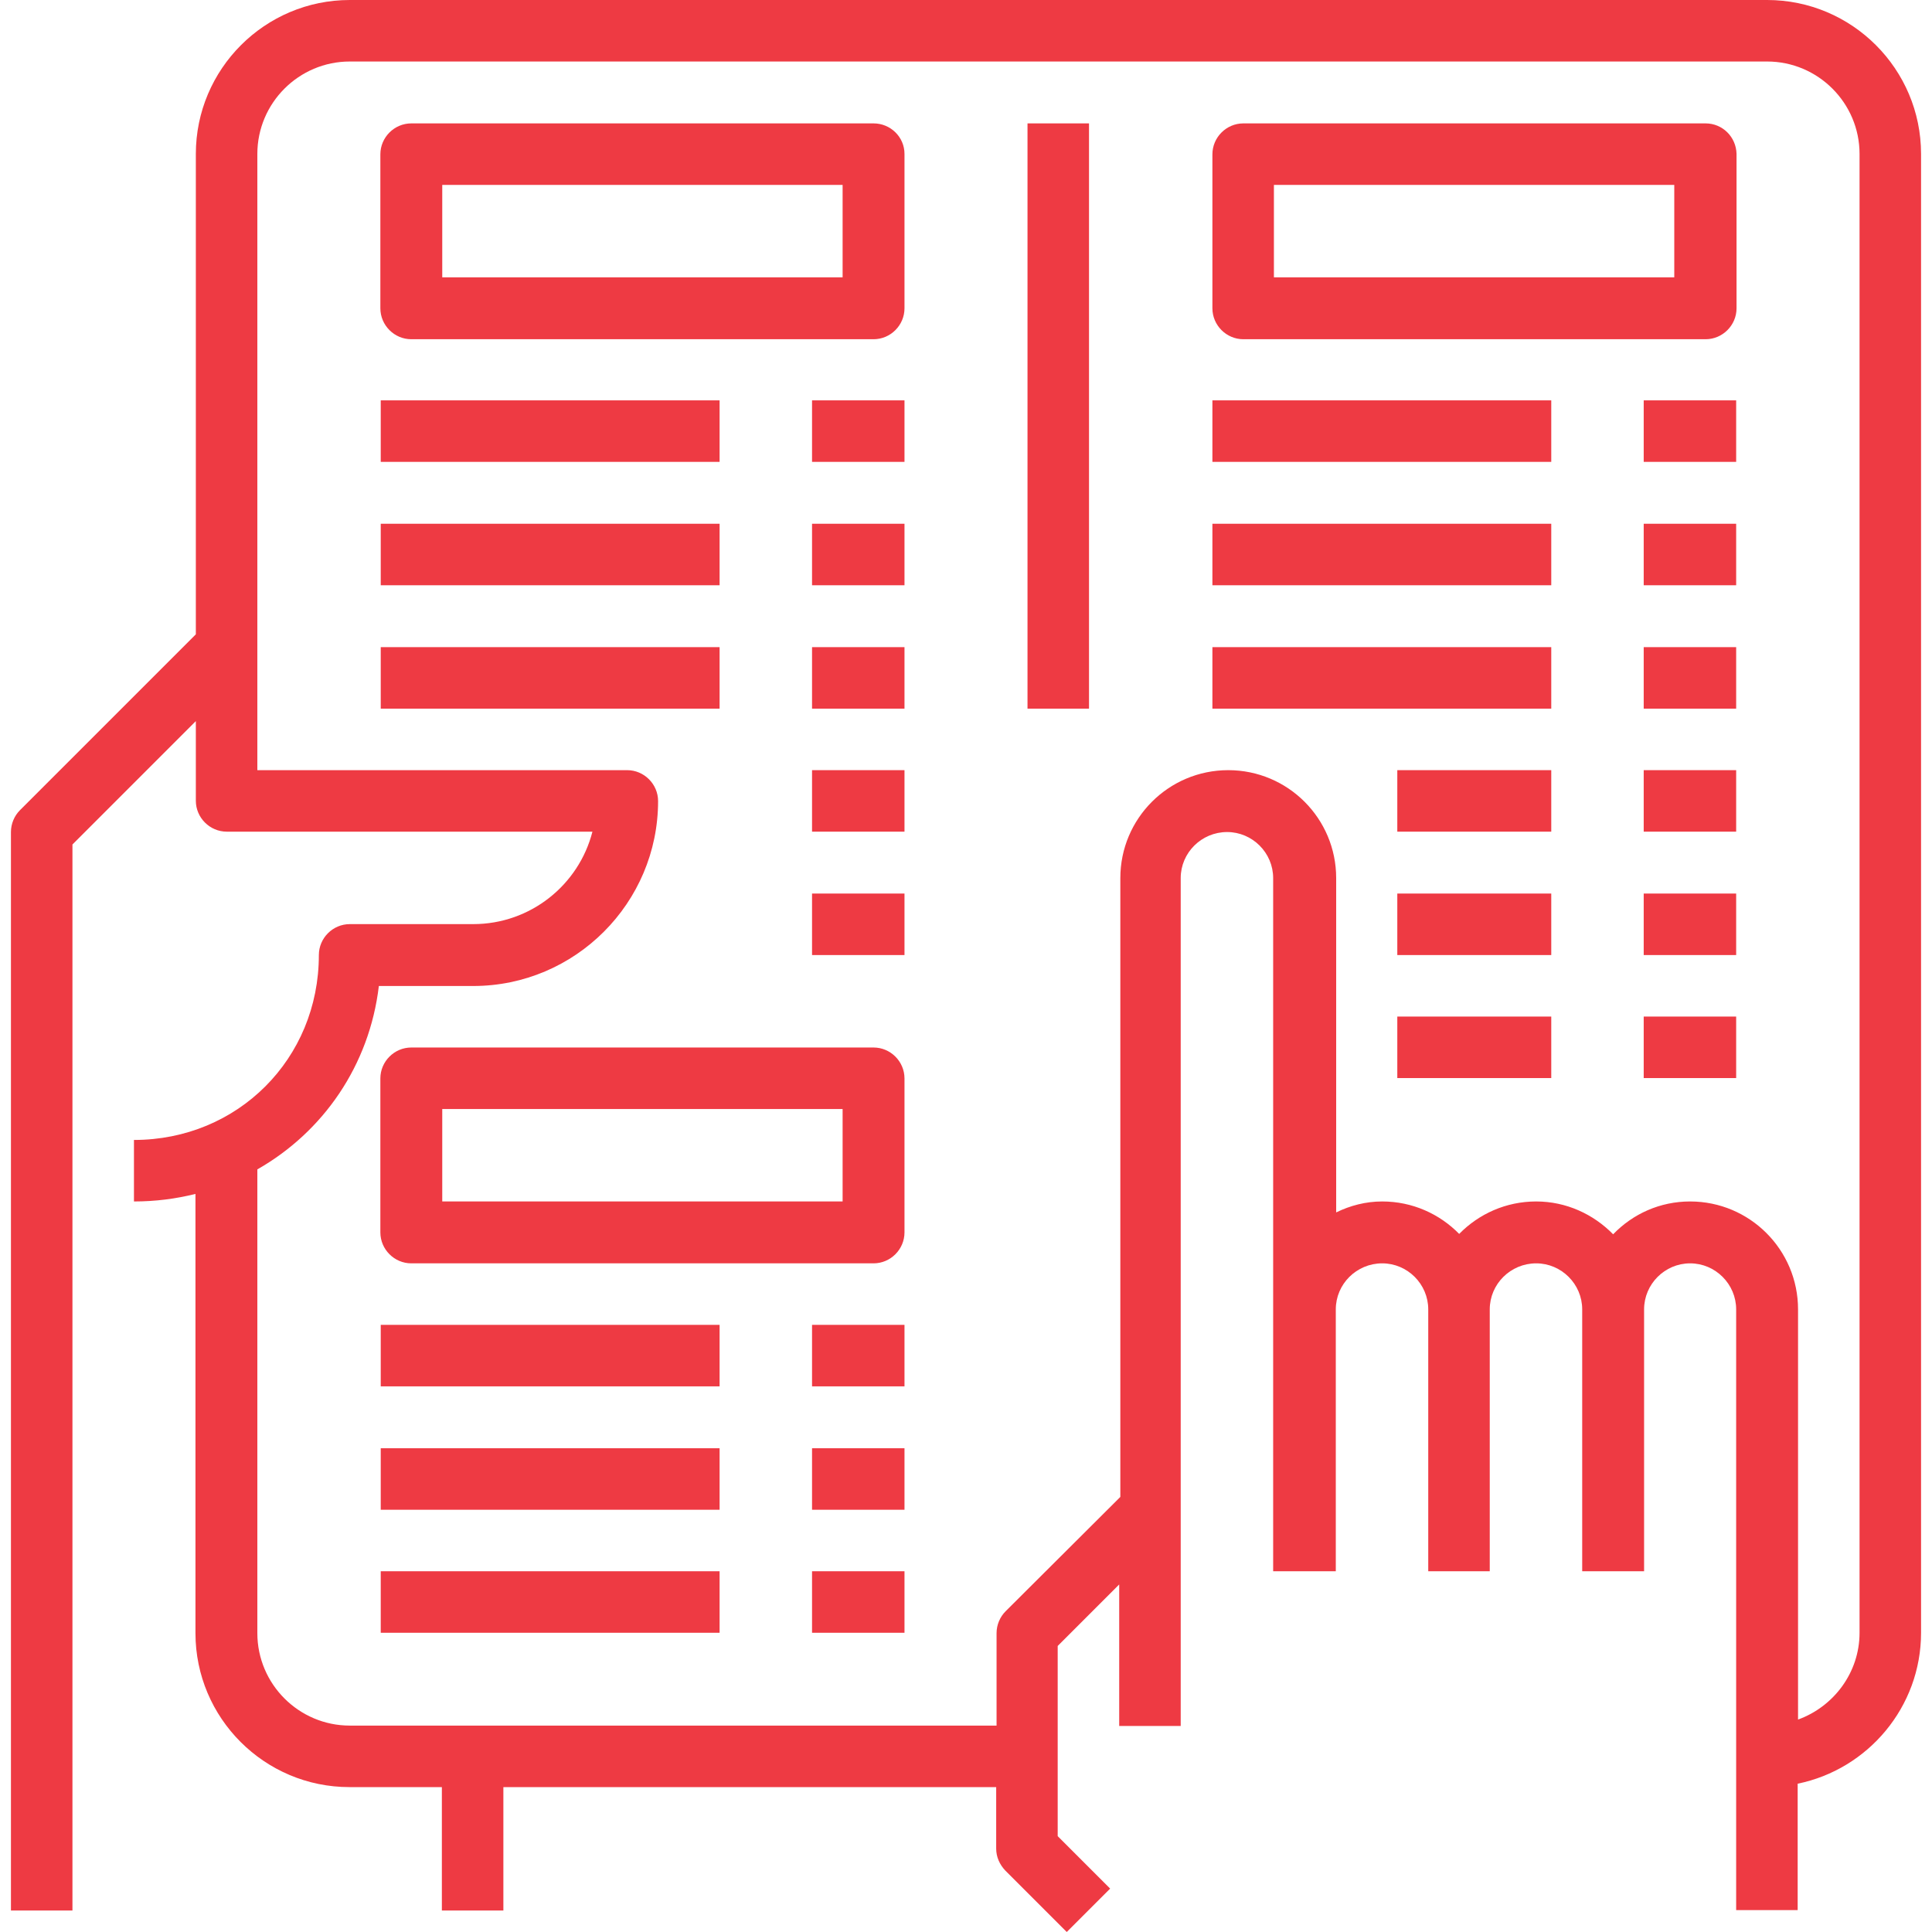
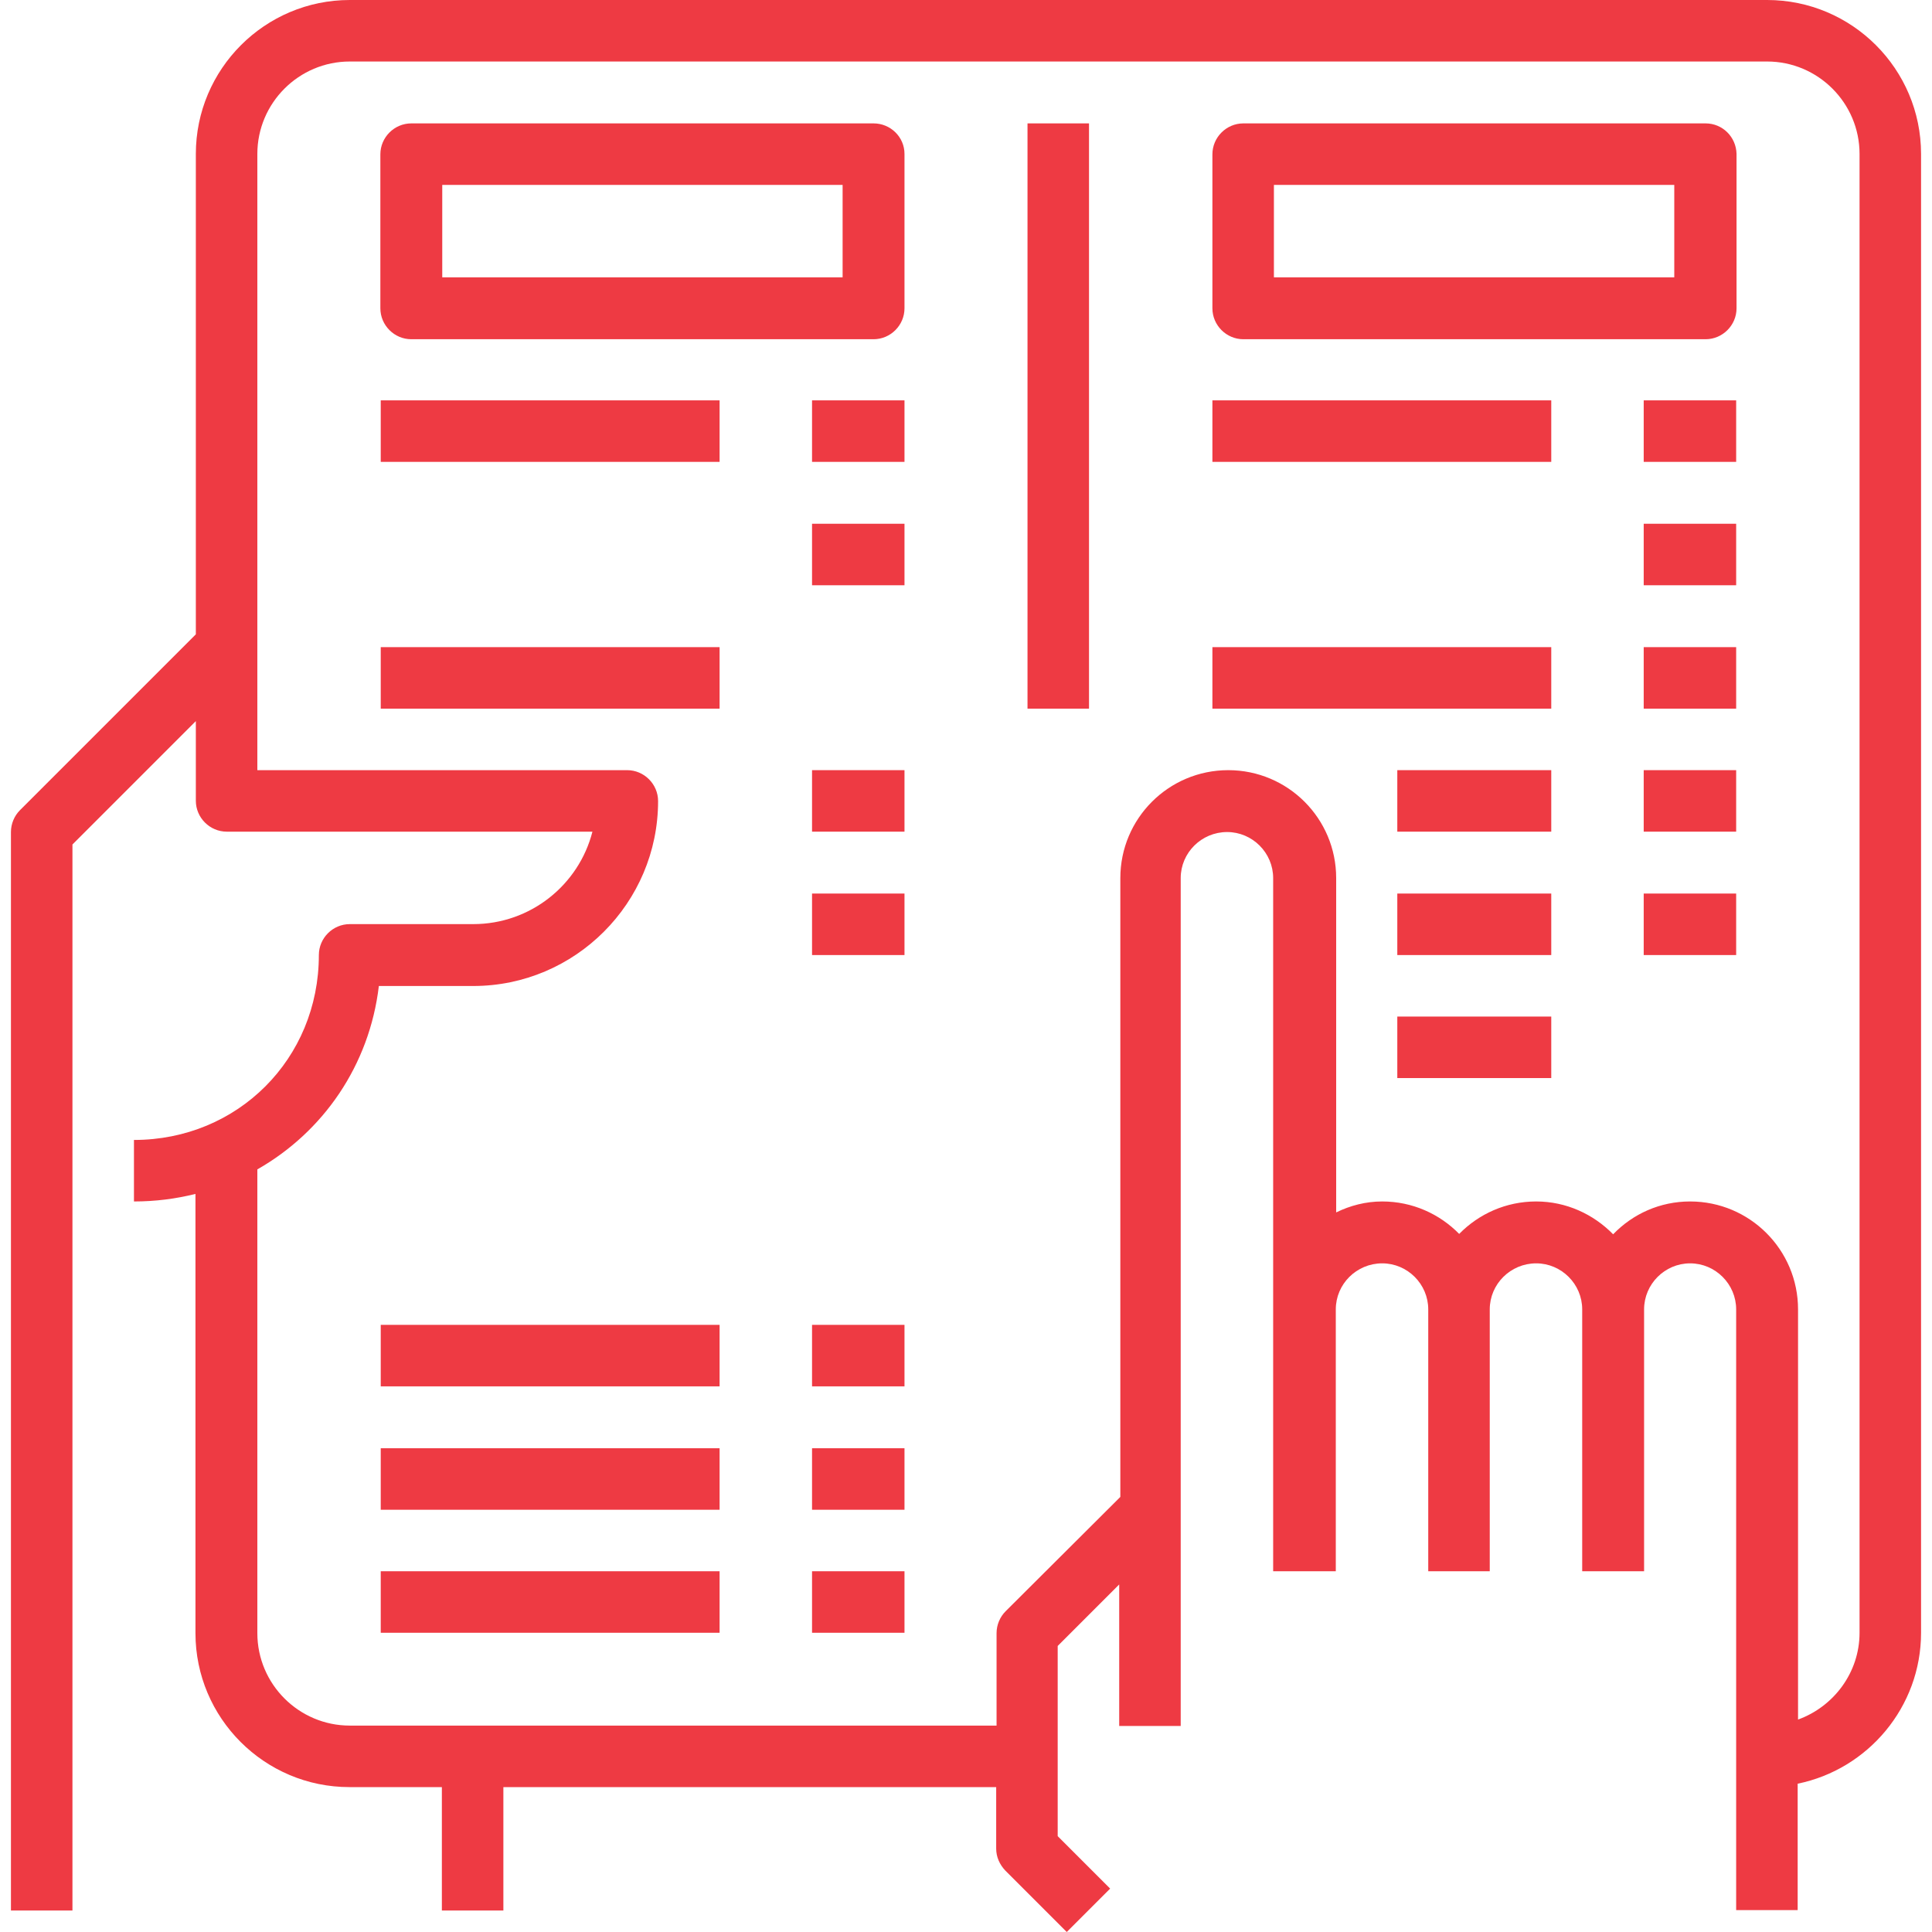
<svg xmlns="http://www.w3.org/2000/svg" version="1.1" id="Capa_1" x="0px" y="0px" viewBox="0 0 512 512" style="enable-background:new 0 0 512 512;" xml:space="preserve">
  <style type="text/css">
	.st0{fill:#EE3A43;}
</style>
  <g>
    <g>
      <g>
        <path class="st0" d="M468.3,0H92.7C70.2,0,51.9,18.3,51.9,40.8v127.3L5.3,214.7c-1.5,1.5-2.4,3.6-2.4,5.8v285.8h16.3V223.8     l32.7-32.7v21.1c0,4.5,3.7,8.2,8.2,8.2H157c-3.6,14.1-16.4,24.5-31.6,24.5H92.7c-4.5,0-8.2,3.7-8.2,8.2c0,27.5-21.5,49-49,49     v16.3c5.7,0,11.1-0.7,16.3-2v116.4c0,22.5,18.3,40.8,40.8,40.8h24.5v32.7h16.3v-32.7h130.6v16.3c0,2.2,0.9,4.2,2.4,5.8l16.3,16.3     l11.5-11.5l-13.9-13.9v-50.4l16.3-16.3v37.5h16.3V232.7c0-6.7,5.5-12.2,12.3-12.2c6.7,0,12.2,5.5,12.2,12.2V347v69.4H354V347     c0-6.7,5.5-12.2,12.3-12.2c6.7,0,12.2,5.5,12.2,12.2v69.4h16.3V347c0-6.7,5.5-12.2,12.3-12.2c6.7,0,12.2,5.5,12.2,12.2v69.4h8.2     h8.2l0-69.4c0-6.7,5.5-12.2,12.2-12.2s12.2,5.5,12.2,12.2v159.2h16.3v-33.5c18.6-3.8,32.7-20.3,32.7-40V40.8     C509.1,18.3,490.8,0,468.3,0z M492.8,432.7c0,10.6-6.9,19.6-16.3,23V347c0-15.8-12.8-28.6-28.6-28.6c-8,0-15.2,3.3-20.4,8.7     c-5.2-5.3-12.4-8.7-20.4-8.7c-8,0-15.2,3.3-20.4,8.6c-5.2-5.3-12.4-8.6-20.4-8.6c-4.4,0-8.5,1.1-12.2,2.9v-88.6     c0-15.8-12.8-28.6-28.6-28.6c-15.8,0-28.6,12.8-28.6,28.6v164L266.5,427c-1.5,1.5-2.4,3.6-2.4,5.8v24.5H92.7     c-13.5,0-24.5-11-24.5-24.5V309.9c17.4-9.9,29.7-27.5,32.2-48.6h25c27,0,49-22,49-49c0-4.5-3.7-8.2-8.2-8.2h-98v-32.7V40.8     c0-13.5,11-24.5,24.5-24.5h375.6c13.5,0,24.5,11,24.5,24.5L492.8,432.7L492.8,432.7z" />
      </g>
    </g>
    <g>
      <g>
        <path class="st0" d="M231.5,32.7H109c-4.5,0-8.2,3.7-8.2,8.2v40.8c0,4.5,3.7,8.2,8.2,8.2h122.5c4.5,0,8.2-3.7,8.2-8.2V40.8     C239.7,36.3,236,32.7,231.5,32.7z M223.3,73.5H117.2V49h106.1V73.5z" />
      </g>
    </g>
    <g>
      <g>
        <path class="st0" d="M452,32.7H329.5c-4.5,0-8.2,3.7-8.2,8.2v40.8c0,4.5,3.7,8.2,8.2,8.2H452c4.5,0,8.2-3.7,8.2-8.2V40.8     C460.1,36.3,456.5,32.7,452,32.7z M443.8,73.5H337.6V49h106.1V73.5z" />
      </g>
    </g>
    <g>
      <g>
-         <path class="st0" d="M231.5,277.6H109c-4.5,0-8.2,3.7-8.2,8.2v40.8c0,4.5,3.7,8.2,8.2,8.2h122.5c4.5,0,8.2-3.7,8.2-8.2v-40.8     C239.7,281.3,236,277.6,231.5,277.6z M223.3,318.4H117.2v-24.5h106.1V318.4z" />
-       </g>
+         </g>
    </g>
    <g>
      <g>
        <rect x="272.3" y="32.7" class="st0" width="16.3" height="155.1" />
      </g>
    </g>
    <g>
      <g>
        <rect x="100.9" y="106.1" class="st0" width="89.8" height="16.3" />
      </g>
    </g>
    <g>
      <g>
        <rect x="215.2" y="106.1" class="st0" width="24.5" height="16.3" />
      </g>
    </g>
    <g>
      <g>
-         <rect x="100.9" y="138.8" class="st0" width="89.8" height="16.3" />
-       </g>
+         </g>
    </g>
    <g>
      <g>
        <rect x="215.2" y="138.8" class="st0" width="24.5" height="16.3" />
      </g>
    </g>
    <g>
      <g>
        <rect x="100.9" y="171.5" class="st0" width="89.8" height="16.3" />
      </g>
    </g>
    <g>
      <g>
-         <rect x="215.2" y="171.5" class="st0" width="24.5" height="16.3" />
-       </g>
+         </g>
    </g>
    <g>
      <g>
        <rect x="215.2" y="204.1" class="st0" width="24.5" height="16.3" />
      </g>
    </g>
    <g>
      <g>
        <rect x="215.2" y="236.8" class="st0" width="24.5" height="16.3" />
      </g>
    </g>
    <g>
      <g>
        <rect x="100.9" y="351.1" class="st0" width="89.8" height="16.3" />
      </g>
    </g>
    <g>
      <g>
        <rect x="215.2" y="351.1" class="st0" width="24.5" height="16.3" />
      </g>
    </g>
    <g>
      <g>
        <rect x="100.9" y="383.8" class="st0" width="89.8" height="16.3" />
      </g>
    </g>
    <g>
      <g>
        <rect x="215.2" y="383.8" class="st0" width="24.5" height="16.3" />
      </g>
    </g>
    <g>
      <g>
        <rect x="100.9" y="416.4" class="st0" width="89.8" height="16.3" />
      </g>
    </g>
    <g>
      <g>
        <rect x="215.2" y="416.4" class="st0" width="24.5" height="16.3" />
      </g>
    </g>
    <g>
      <g>
        <rect x="321.3" y="106.1" class="st0" width="89.8" height="16.3" />
      </g>
    </g>
    <g>
      <g>
        <rect x="435.6" y="106.1" class="st0" width="24.5" height="16.3" />
      </g>
    </g>
    <g>
      <g>
-         <rect x="321.3" y="138.8" class="st0" width="89.8" height="16.3" />
-       </g>
+         </g>
    </g>
    <g>
      <g>
        <rect x="435.6" y="138.8" class="st0" width="24.5" height="16.3" />
      </g>
    </g>
    <g>
      <g>
        <rect x="321.3" y="171.5" class="st0" width="89.8" height="16.3" />
      </g>
    </g>
    <g>
      <g>
        <rect x="435.6" y="171.5" class="st0" width="24.5" height="16.3" />
      </g>
    </g>
    <g>
      <g>
        <rect x="370.3" y="204.1" class="st0" width="40.8" height="16.3" />
      </g>
    </g>
    <g>
      <g>
        <rect x="435.6" y="204.1" class="st0" width="24.5" height="16.3" />
      </g>
    </g>
    <g>
      <g>
        <rect x="370.3" y="236.8" class="st0" width="40.8" height="16.3" />
      </g>
    </g>
    <g>
      <g>
        <rect x="435.6" y="236.8" class="st0" width="24.5" height="16.3" />
      </g>
    </g>
    <g>
      <g>
        <rect x="370.3" y="269.4" class="st0" width="40.8" height="16.3" />
      </g>
    </g>
    <g>
      <g>
-         <rect x="435.6" y="269.4" class="st0" width="24.5" height="16.3" />
-       </g>
+         </g>
    </g>
  </g>
</svg>